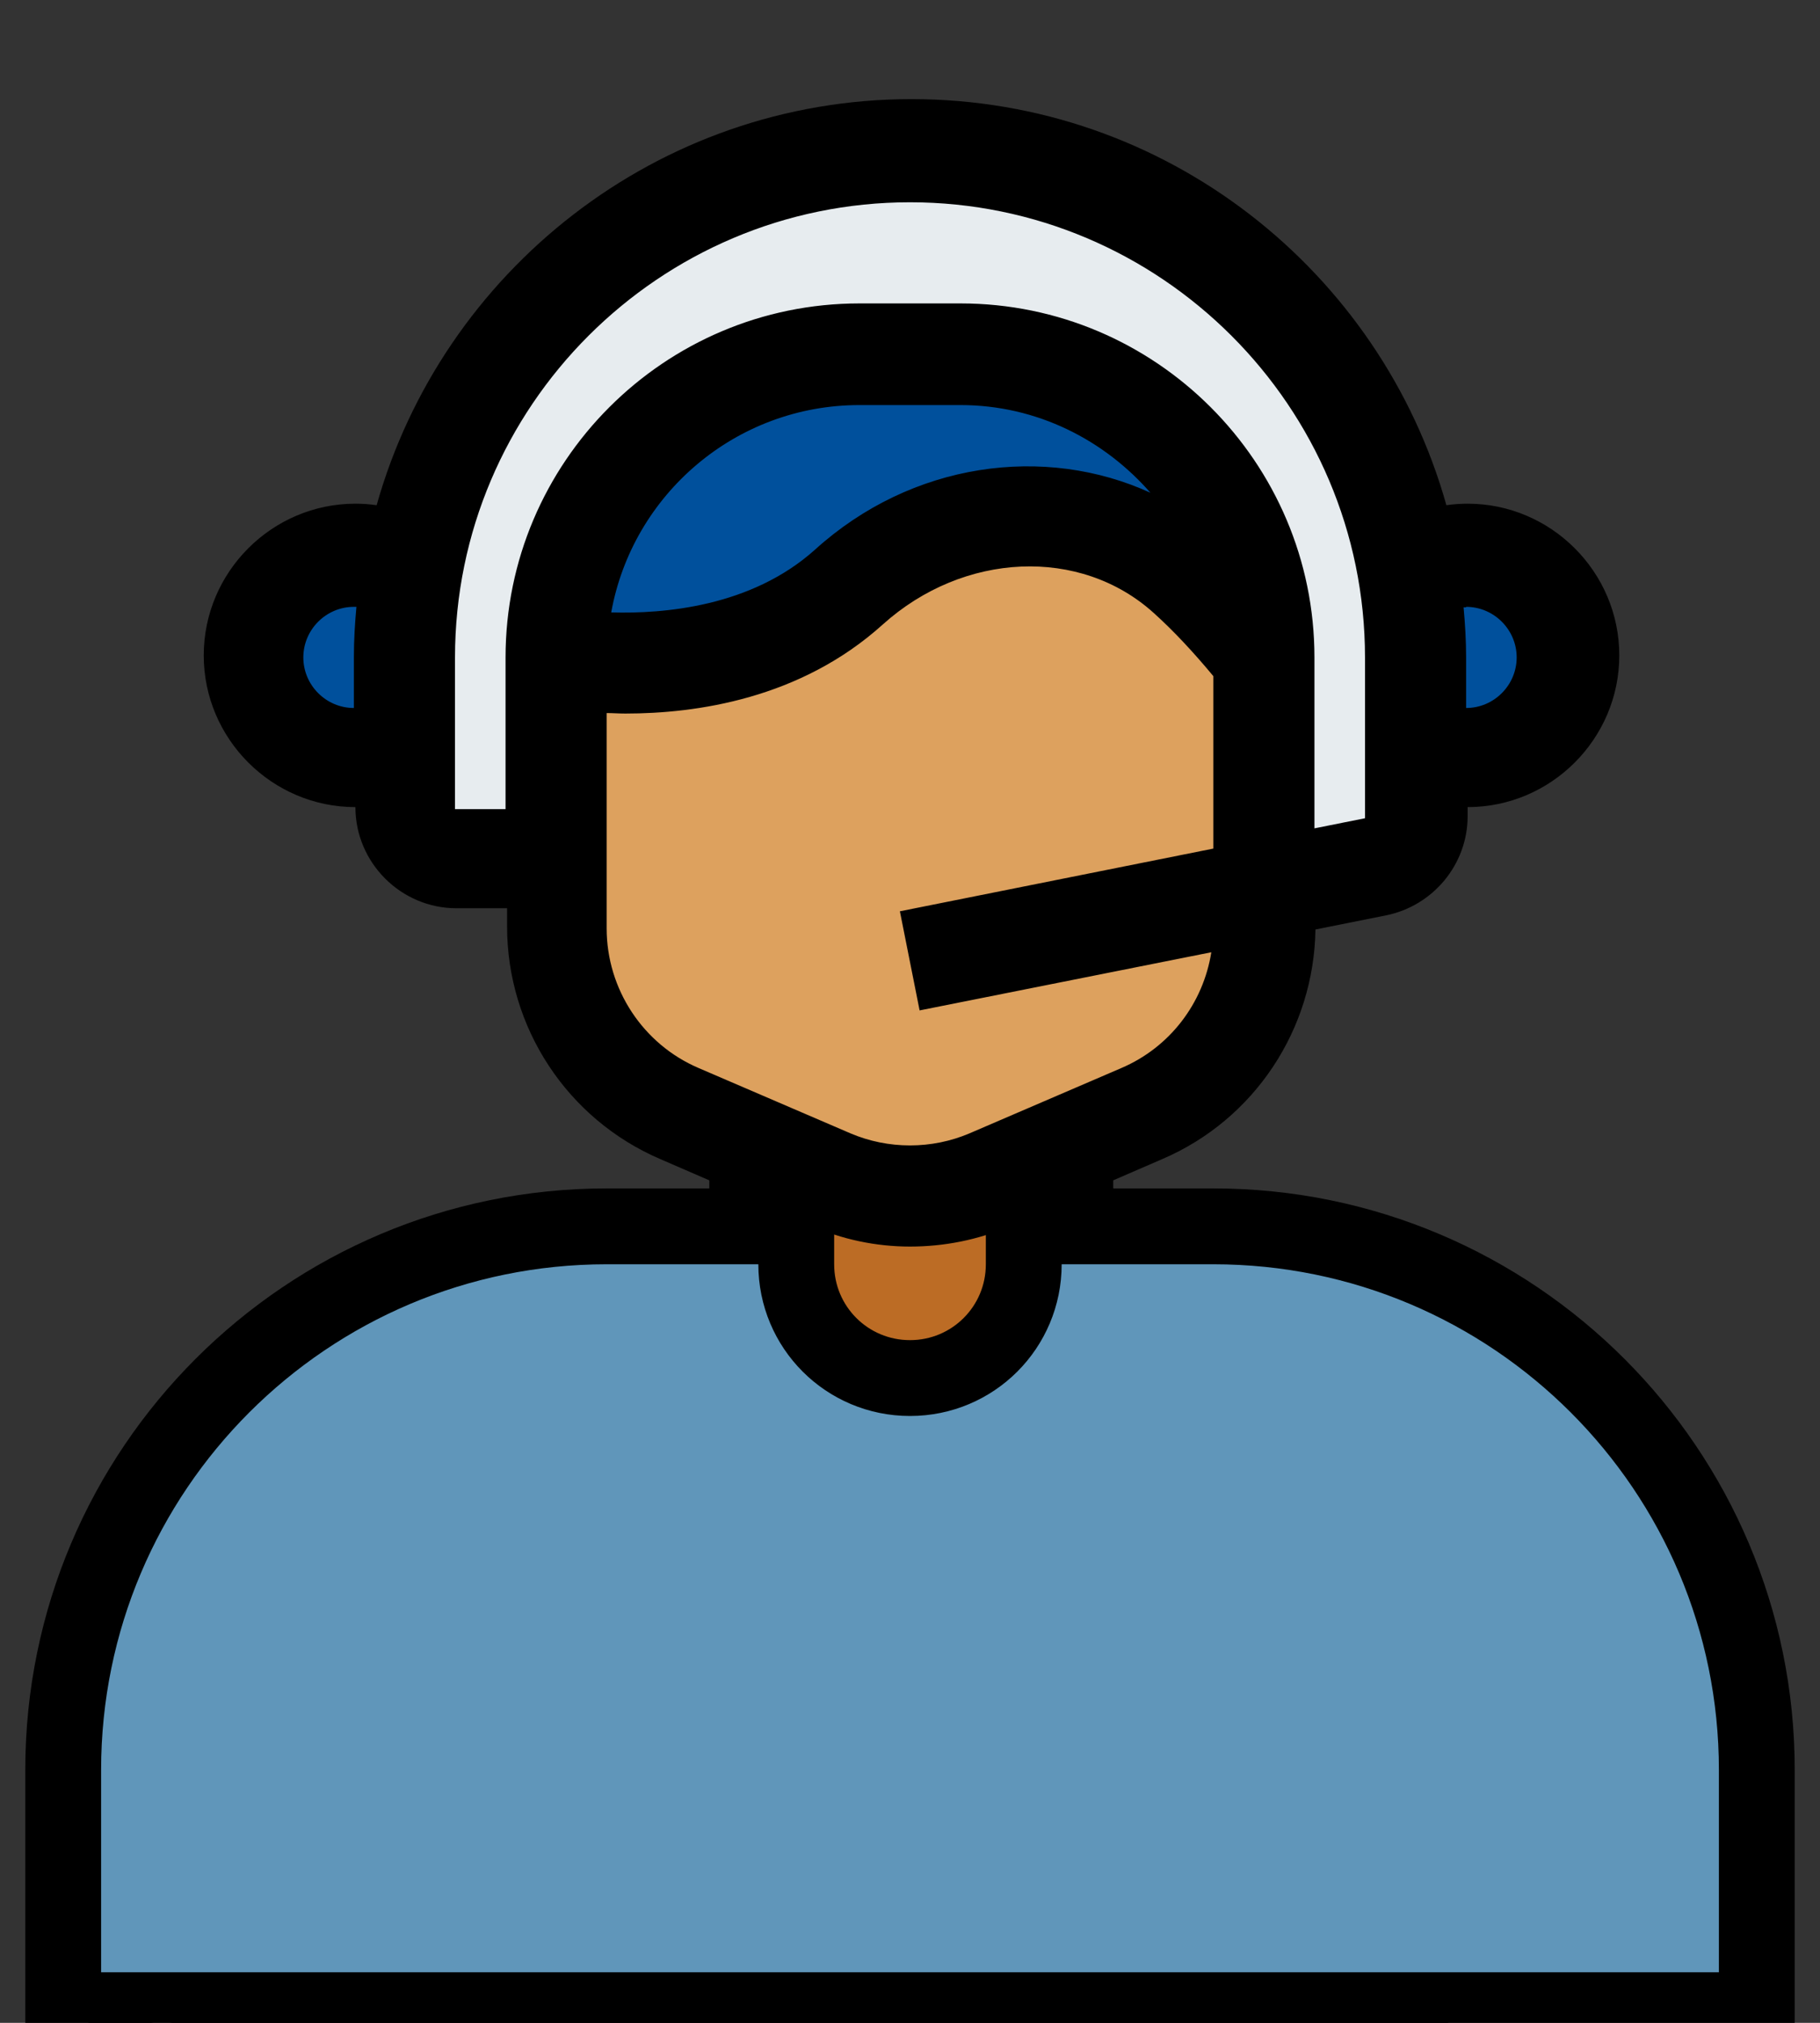
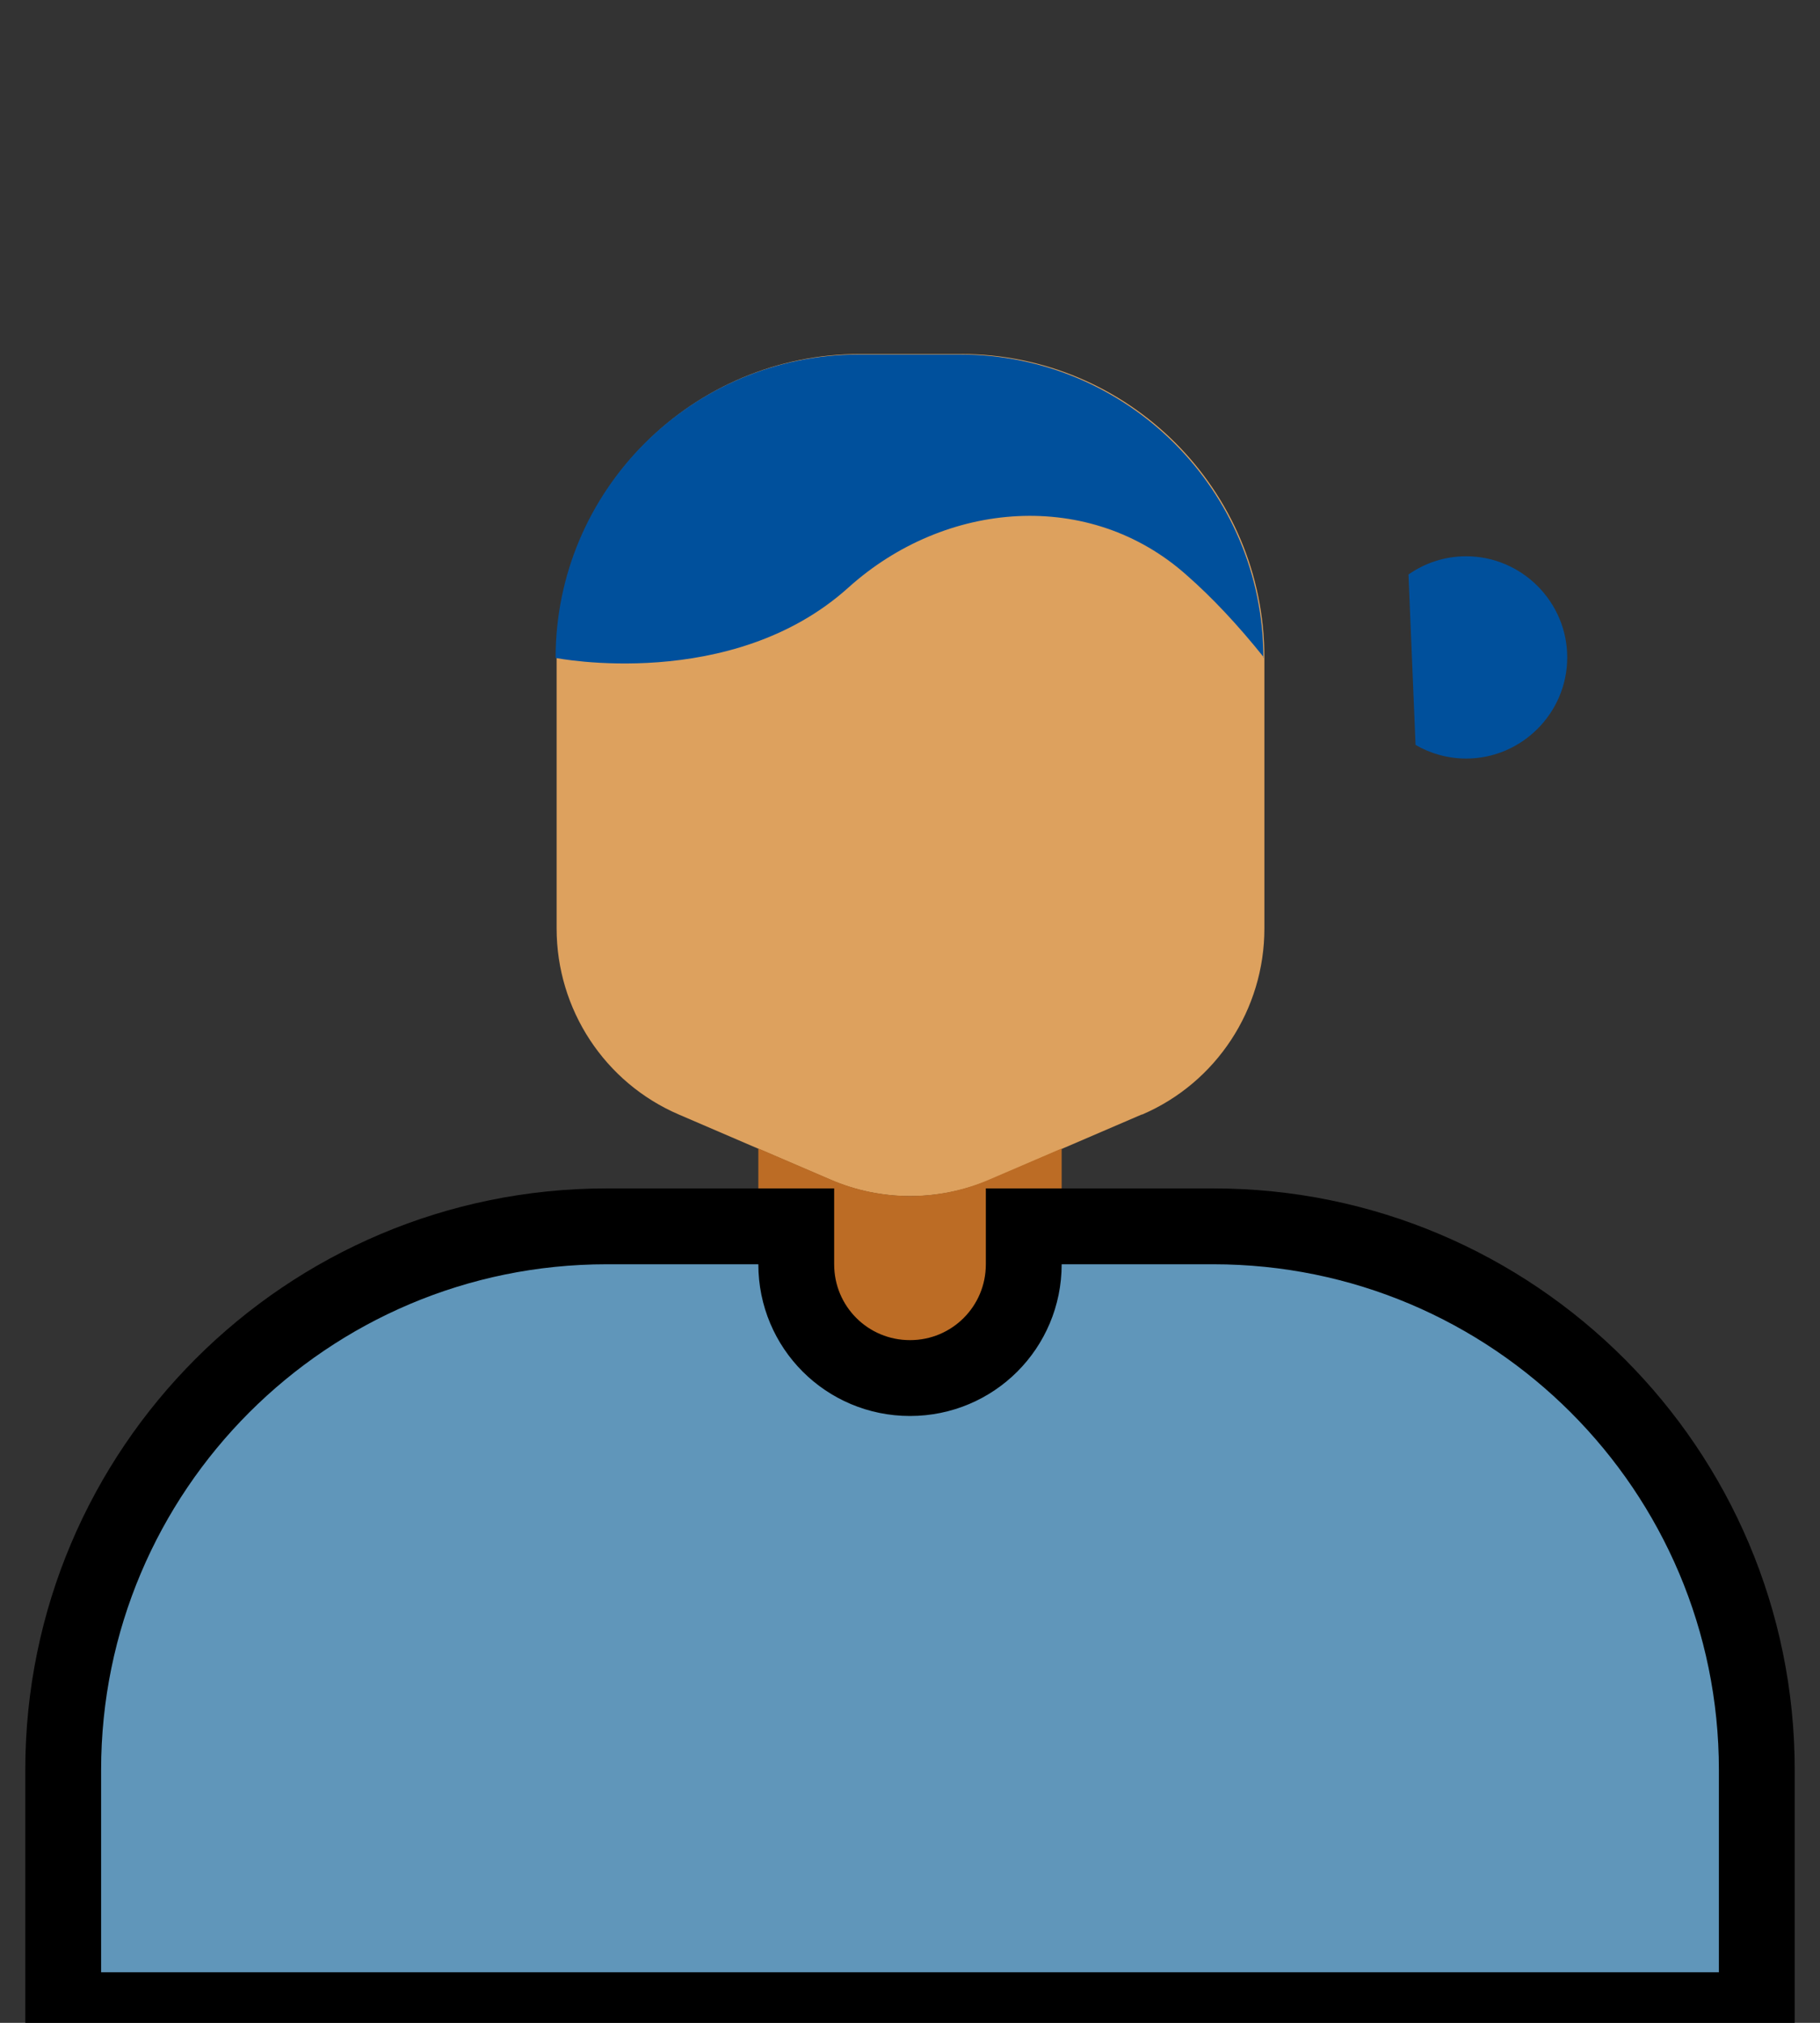
<svg xmlns="http://www.w3.org/2000/svg" width="36" height="40" viewBox="0 0 36 40" fill="none">
  <rect x="0" y="0" width="36" height="40" fill="#333333" stroke="none" />
  <g clip-path="url(#clip0_2827_22)">
    <path d="M22.58 22.04L19.58 23.33C18.57 23.76 17.43 23.76 16.43 23.33L13.43 22.04C11.96 21.41 11.01 19.96 11.01 18.36V13C11.01 9.69 13.7 7 17.01 7H19.01C22.32 7 25.01 9.69 25.01 13V18.36C25.01 19.96 24.06 21.41 22.59 22.04H22.58Z" fill="#DDA15E" />
-     <path d="M8 14.73C7.71 14.9 7.36 15 7 15C5.9 15 5 14.1 5 13C5 11.9 5.9 11 7 11C7.42 11 7.81 11.13 8.14 11.36" fill="#00509C" />
    <path d="M28 14.73C28.29 14.9 28.64 15 29 15C30.1 15 31 14.1 31 13C31 11.9 30.1 11 29 11C28.58 11 28.19 11.13 27.86 11.36" fill="#00509C" />
    <path d="M21 25C21 26.66 19.66 28 18 28C16.34 28 15 26.66 15 25V22.71L16.42 23.32C17.43 23.76 18.57 23.76 19.58 23.32L21 22.71V25Z" fill="#BC6C25" />
    <path d="M25 13C24.48 12.35 23.97 11.81 23.48 11.38C21.56 9.66 18.7 9.89 16.78 11.62C14.47 13.7 10.99 13.01 10.99 13.01C10.99 9.7 13.68 7.01 16.99 7.01H18.99C22.3 7.01 24.99 9.7 24.99 13.01L25 13Z" fill="#00509C" />
-     <path d="M25 17.6V13C25 9.69 22.31 7 19 7H17C13.69 7 11 9.69 11 13V17H9C8.45 17 8 16.55 8 16V13C8 7.48 12.48 3 18 3C20.76 3 23.26 4.12 25.07 5.93C26.88 7.74 28 10.24 28 13V16.18C28 16.66 27.66 17.07 27.2 17.16L25 17.6Z" fill="#E7ECEF" />
-     <path d="M-9.58 32.85C-9.9 33.08 -10.05 33.46 -9.98 33.85C-9.71 35.28 -9.17 36.6 -8.36 37.77C-8.14 38.09 -7.77 38.25 -7.38 38.19C-7.04 38.13 -6.7 38.24 -6.46 38.49C-6.23 38.72 -6.12 39.05 -6.18 39.4C-6.24 39.78 -6.08 40.16 -5.76 40.38C-4.59 41.19 -2.42 45.393 -0.99 45.663C-0.61 45.743 -1.07 41.91 -0.84 41.6C-0.7 41.4 -0.5 41.3 -0.28 41.24C0.37 41.6 0.79 42.27 0.79 43.02C0.79 43.82 0.32 44.55 -0.41 44.88C-0.82 45.07 -1.05 45.5 -0.99 45.94C-0.78 47.3 -0.42 48.66 0.09 49.98C0.25 50.4 0.66 50.66 1.12 50.62C1.94 50.54 2.71 50.93 3.11 51.62C3.51 52.32 3.46 53.19 2.99 53.85C2.73 54.22 2.74 54.71 3.03 55.06C3.91 56.15 4.9 57.14 5.98 58.01C6.33 58.29 6.82 58.31 7.19 58.04C7.85 57.57 8.73 57.52 9.42 57.91C10.12 58.31 10.5 59.08 10.43 59.9C10.39 60.35 10.65 60.77 11.07 60.93C12.39 61.44 13.75 61.8 15.11 62.01C15.56 62.08 15.98 61.84 16.17 61.43C16.5 60.7 17.23 60.23 18.03 60.23C18.83 60.23 19.56 60.7 19.89 61.43C20.05 61.79 20.41 62.02 20.8 62.02C20.85 62.02 20.9 62.02 20.95 62.01C22.31 61.81 23.67 61.44 24.99 60.93C25.41 60.77 25.67 60.35 25.63 59.9C25.55 59.08 25.94 58.31 26.63 57.91C27.33 57.51 28.2 57.56 28.86 58.03C29.23 58.29 29.72 58.28 30.07 58C31.15 57.13 32.15 56.13 33.02 55.05C33.3 54.7 33.32 54.21 33.06 53.84C32.59 53.18 32.54 52.3 32.93 51.61C33.33 50.91 34.11 50.52 34.92 50.6C35.37 50.64 35.79 50.38 35.95 49.96C36.46 48.64 36.82 47.28 37.03 45.92C37.1 45.48 36.86 45.04 36.45 44.86C35.72 44.53 35.25 43.8 35.25 43C35.25 42.25 35.67 41.58 36.32 41.22C36.54 41.28 36.74 41.38 36.88 41.58C37.07 41.85 37.37 42 37.69 42C37.75 42 37.81 42 37.87 41.98C39.3 41.71 40.62 41.17 41.79 40.36C42.11 40.14 42.27 39.76 42.21 39.38C42.15 39.03 42.26 38.7 42.51 38.46C42.74 38.23 43.07 38.12 43.42 38.18C43.8 38.24 44.18 38.08 44.4 37.76C45.21 36.59 45.75 35.27 46.02 33.84C46.09 33.46 45.93 33.07 45.62 32.84C45.34 32.64 45.18 32.33 45.18 31.99C45.18 31.65 45.34 31.34 45.62 31.14C45.94 30.91 46.09 30.53 46.02 30.14C45.75 28.71 45.21 27.39 44.4 26.22C44.18 25.9 43.8 25.74 43.42 25.8C43.08 25.85 50.48 45.76 50.24 45.51C50.01 45.28 49.9 44.95 49.96 44.6C50.02 44.22 49.86 43.84 49.54 43.62C48.37 42.81 47.05 42.27 45.62 42C45.24 41.93 44.85 42.09 44.62 42.4C44.22 42.96 43.33 42.96 42.93 42.4C42.71 42.08 25.98 45.583 25.6 45.663C24.17 45.933 35.17 30.69 34 31.5C33.68 31.72 31.44 26.62 31.5 27C31.55 27.34 29.5 26.5 29.5 26C27.87 25.04 26.05 23.97 24.02 23.97H22.02V23.34L22.99 22.92C24.81 22.14 25.99 20.36 26.02 18.38L27.42 18.1C28.35 17.91 29.03 17.09 29.03 16.14V15.96C30.68 15.96 32.03 14.61 32.03 12.96C32.03 11.31 30.68 9.96 29.03 9.96C28.89 9.96 28.75 9.97 28.61 9.99C27.31 5.36 23.06 1.96 18.03 1.96C13 1.96 8.75 5.37 7.45 9.99C7.31 9.97 7.17 9.96 7.03 9.96C5.38 9.96 4.03 11.31 4.03 12.96C4.03 14.61 5.38 15.96 7.03 15.96C7.03 17.06 7.93 17.96 9.03 17.96H10.03V18.32C10.03 20.32 11.22 22.13 13.06 22.92L14.03 23.34V23.97H12.03C10.01 23.97 8.63 25.04 7 26C6 26.5 6 26 4.5 27.5C3 29 -0.48 50.83 2.8 45.94C1.63 45.13 -5.46 44.75 -6.89 44.48C-7.27 44.41 -7.66 44.57 -7.89 44.88C-8.29 45.44 -9.18 45.44 -9.58 44.88C-9.81 44.56 -21.85 46.99 -17.5 27C-18.93 27.27 -18.83 21.18 -20 21.99C-20.32 22.21 -19.56 28.12 -19.5 28.5C-14.83 51.91 -22.03 50.29 -16 25.8C-16.42 47.684 -27.307 32.35 -17.5 27C-26.62 33.21 -30.14 39.78 -17 34.99C-17.81 36.16 -17.793 34.949 -18.063 36.379C-18.133 36.759 -17 40.36 -9.58 31.13C-9.3 31.33 -9.14 31.64 -9.14 31.98C-9.14 32.32 -9.3 32.63 -9.58 32.83V32.85ZM29 12C29.55 12 30 12.45 30 13C30 13.55 29.55 14 29 14V13C29 12.67 28.98 12.34 28.95 12.01C28.97 12.01 28.98 12.01 29 12.01V12ZM7 13V14C6.45 14 6 13.55 6 13C6 12.45 6.45 12 7 12C7.02 12 7.03 12 7.05 12C7.02 12.33 7 12.66 7 12.99V13ZM34.28 48.61C32.99 48.74 31.82 49.47 31.16 50.61C30.51 51.75 30.46 53.13 31 54.31C30.47 54.91 29.91 55.48 29.3 56.01C28.12 55.48 26.74 55.53 25.6 56.18C24.47 56.84 23.74 58.01 23.61 59.29C22.84 59.55 22.07 59.76 21.29 59.91C20.54 58.87 19.32 58.22 18.01 58.22C16.7 58.22 15.48 58.86 14.73 59.91C13.95 59.76 13.17 59.55 12.41 59.29C12.28 58 11.55 56.83 10.41 56.17C9.27 55.52 7.89 55.47 6.71 56.01C6.11 55.48 5.54 54.92 5.01 54.31C5.54 53.13 5.5 51.75 4.84 50.61C4.18 49.48 3.01 48.75 1.73 48.62C1.47 47.85 1.26 47.08 1.11 46.3C2.15 45.55 2.8 44.33 2.8 43.02C2.8 42.61 3.11 40.38 2.99 40C3.91 39.76 4.4 41.21 5.21 40.72C5.07 41.47 5 42.24 5 43.02C5 50.19 10.83 56.02 18 56.02C25.17 56.02 31 50.19 31 43.02C31 42.24 30.93 41.48 30.79 40.72C31.6 41.21 32.47 41.57 33.39 41.82C33.27 42.2 33.2 42.61 33.2 43.02C33.2 44.33 33.84 45.55 34.89 46.3C34.74 47.08 34.53 47.86 34.27 48.62L34.28 48.61ZM7 43C7 41.97 7.15 40.97 7.43 40H28.58C28.86 40.97 29.01 41.97 29.01 43C29.01 49.07 24.08 54 18.01 54C11.94 54 7.01 49.07 7.01 43H7ZM10 13V16H9V13C9 8.04 13.04 4 18 4C22.96 4 27 8.04 27 13V16.18L26 16.38V13C26 9.14 22.86 6 19 6H17C13.14 6 10 9.14 10 13ZM22.77 9.75C20.66 8.78 18.03 9.14 16.12 10.87C14.86 12 13.13 12.14 12.09 12.11C12.51 9.78 14.55 8.01 17 8.01H19C20.51 8.01 21.85 8.7 22.77 9.76V9.75ZM13.82 21.12C12.72 20.65 12 19.56 12 18.36V14.1C12.12 14.1 12.23 14.11 12.37 14.11C13.77 14.11 15.83 13.82 17.46 12.35C19.06 10.91 21.37 10.81 22.82 12.12C23.21 12.47 23.61 12.9 24 13.37V16.78L17.8 18.02L18.19 19.98L23.96 18.83C23.8 19.84 23.14 20.71 22.18 21.12L19.18 22.41C18.43 22.73 17.57 22.73 16.82 22.41L13.82 21.12ZM20 24.23V25C20 26.1 19.1 27 18 27C16.9 27 16 26.1 16 25V24.23H16.03C16.65 24.51 17.33 24.65 18 24.65C18.67 24.65 19.34 24.52 19.97 24.25H20V24.23ZM12 25.99H14.13C14.57 27.71 16.14 28.99 18 28.99C19.86 28.99 21.43 27.71 21.87 25.99H24C28.96 25.99 33 30.03 33 34.99V37.99H3V34.99C3 30.03 7.04 25.99 12 25.99Z" fill="black" />
    <path d="M21 24.25H20.25V25C20.25 26.246 19.246 27.25 18 27.25C16.754 27.25 15.75 26.246 15.75 25V24.25H15H12C6.066 24.25 1.25 29.066 1.25 35V39V39.75H2H34H34.75V39V35C34.75 29.066 29.934 24.25 24 24.25H21Z" fill="#6096BA" stroke="black" stroke-width="1.5" />
  </g>
  <defs>
    <clipPath id="clip0_2827_22">
      <rect width="36" height="40" fill="white" />
    </clipPath>
  </defs>
</svg>